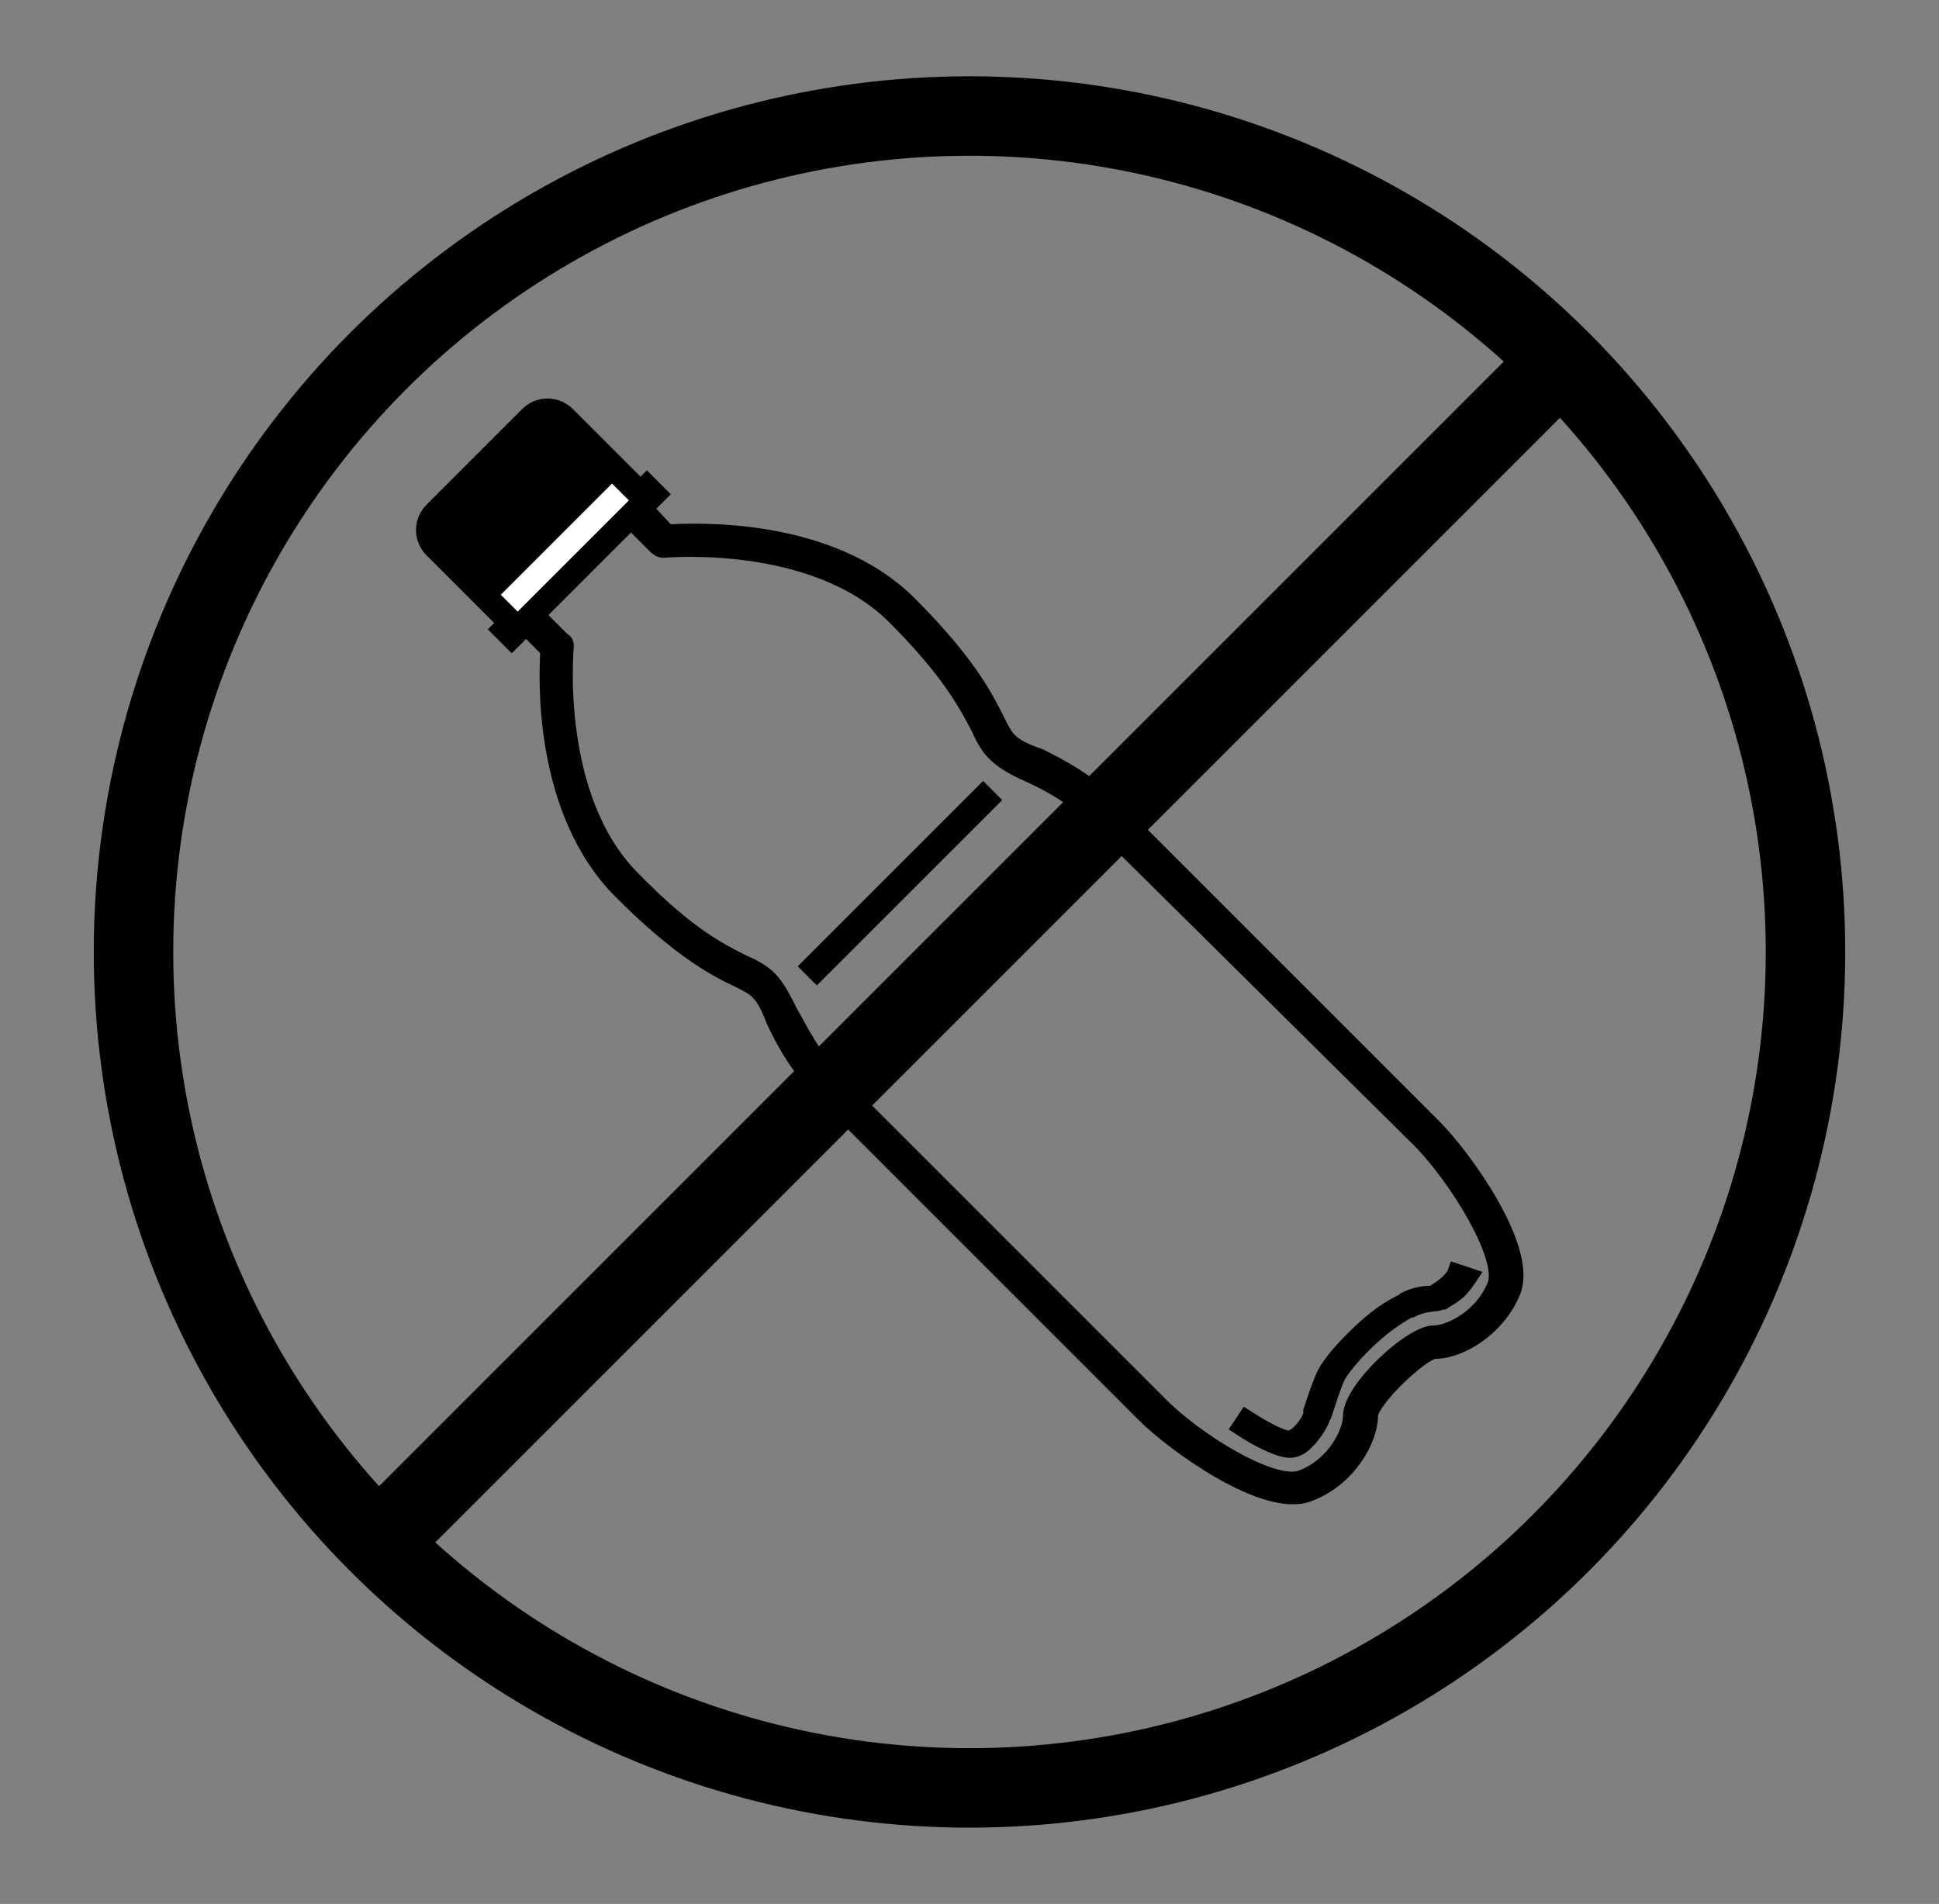
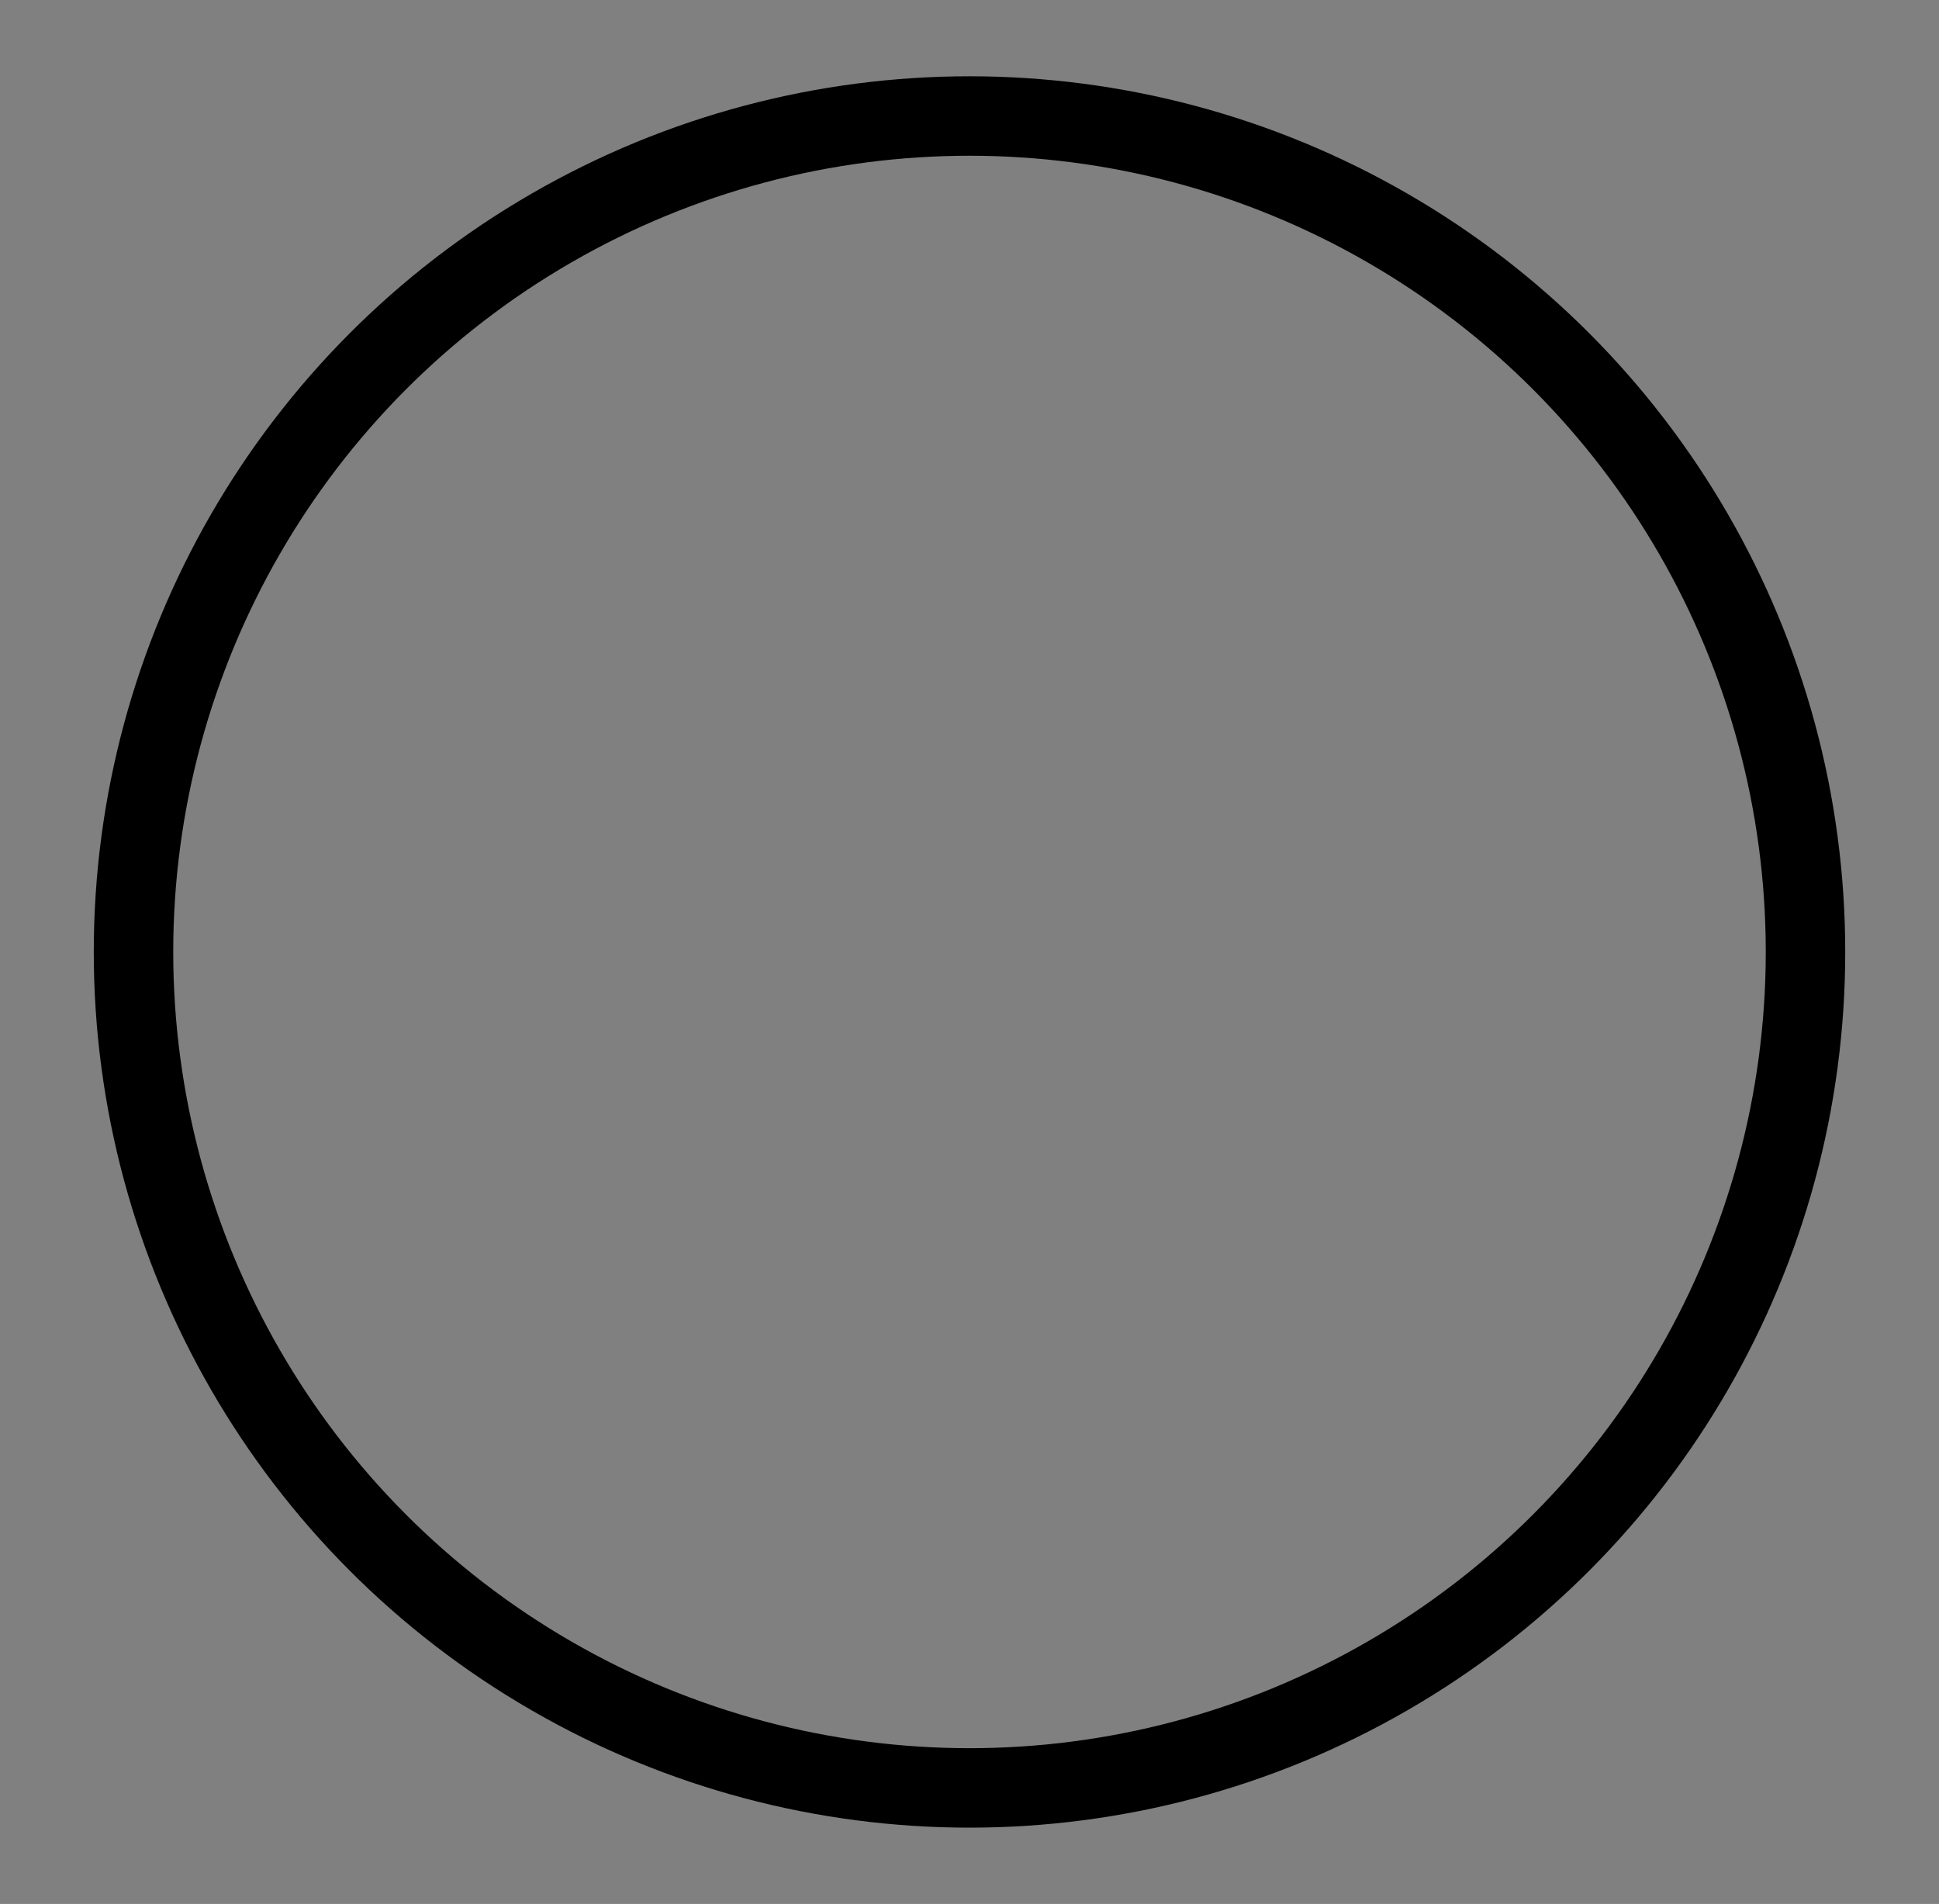
<svg xmlns="http://www.w3.org/2000/svg" id="Layer_1" x="0px" y="0px" viewBox="0 0 122 119.8" style="enable-background:new 0 0 122 119.8;" xml:space="preserve">
  <rect x="0" y="0" width="122" height="119.8" fill="#808080" stroke="none" />
  <style type="text/css">	.st0{fill:none;stroke:#000000;stroke-width:5;stroke-miterlimit:10;}	.st1{stroke:#000000;stroke-miterlimit:10;}	.st2{fill:#FFFFFF;}</style>
  <g>
    <circle class="st0" cx="61" cy="59.9" r="52.6" />
-     <line class="st0" x1="98.1" y1="22.8" x2="23.9" y2="97" />
    <g>
      <g>
        <g>
-           <path class="st1" d="M91.1,80.7c-0.2,0.2-0.5,0.4-0.8,0.6c-0.1,0.1-0.2,0.1-0.2,0.1l0,0c-0.8,0-1.3,0.2-1.7,0.4l-0.1,0.1     c-1.3,0.6-2.3,1.5-3.2,2.4c-0.7,0.7-1.2,1.3-1.6,1.9c-0.4,0.7-0.8,2-1,2.6L82.5,89c-0.1,0.4-0.5,0.9-0.6,1l-0.1,0.1     c-0.2,0.2-0.3,0.3-0.6,0.4c-0.2,0.1-1.1-0.2-2.8-1.3L78,89.8c1.2,0.8,2.8,1.6,3.4,1.4c0.4-0.1,0.6-0.3,0.8-0.5     c0,0,0.1-0.1,0.1-0.1l0.1-0.1c0,0,0.6-0.7,0.8-1.3l0.1-0.2c0.2-0.6,0.6-1.9,0.9-2.5c0.4-0.6,0.9-1.2,1.5-1.8c1-1,1.9-1.7,3-2.3     l0.1,0c0.4-0.2,0.7-0.3,1.5-0.4l0.1,0c0.1,0,0.2-0.1,0.4-0.1c0.3-0.2,0.7-0.4,1-0.7c0.3-0.3,0.5-0.6,0.7-0.9L91.6,80     C91.5,80.3,91.3,80.5,91.1,80.7z" />
-           <path class="st1" d="M63.5,46.6c-0.3-0.3-0.5-0.7-0.8-1.3c-0.7-1.4-1.8-3.6-5.5-7.3c-5-5-13.5-4.6-15.2-4.5L40.6,32l0.9-0.9     l-0.8-0.8l-0.4,0.4l-4.6-4.6c-0.7-0.7-1.8-0.7-2.5,0l-6,6c-0.7,0.7-0.7,1.8,0,2.5l4.6,4.6l-0.4,0.4l0.8,0.8l0.9-0.9l1.4,1.4     C34.4,42.5,34,51,39.1,56.1c3.7,3.7,6,4.9,7.3,5.5c0.6,0.3,1,0.5,1.3,0.8c0.4,0.4,0.7,1,1,1.8c0.6,1.3,1.5,3,3.3,4.8l20,20     c1.9,1.9,7.6,6,10.3,5c2.5-0.9,3.9-3.4,3.9-4.9c0-1,3.3-4.1,4.1-4.1c1,0,2.4-0.6,3.5-1.7c0.6-0.6,1.1-1.3,1.4-2.1     c1-2.7-3.1-8.4-5-10.3l-20-20c-1.8-1.8-3.6-2.7-4.8-3.3C64.5,47.3,63.9,47,63.5,46.6z M89.3,71.7c2.3,2.3,5.4,7.3,4.8,9.1     c-0.8,2.1-2.9,3.1-3.9,3.1c-1.4,0-5.2,3.5-5.2,5.2c0,1-1,3.1-3.1,3.9c-1.8,0.7-6.8-2.4-9.1-4.8l-20-20c-1.7-1.7-2.4-3.3-3.1-4.5     c-0.4-0.8-0.8-1.6-1.3-2.1c-0.4-0.4-0.9-0.7-1.6-1c-1.4-0.7-3.5-1.7-7-5.3c-5.1-5.1-4.2-14.5-4.2-14.6c0-0.2,0-0.3-0.2-0.4     l-1.6-1.6l5.9-5.9l1.6,1.6c0.1,0.1,0.3,0.2,0.4,0.2c0.1,0,9.5-0.9,14.6,4.2c3.6,3.6,4.6,5.7,5.3,7c0.3,0.7,0.6,1.2,1,1.6     c0.5,0.5,1.2,0.9,2.1,1.3c1.3,0.6,2.9,1.4,4.5,3.1L89.3,71.7L89.3,71.7z" />
-           <rect x="48.9" y="55.2" transform="matrix(0.707 -0.707 0.707 0.707 -22.7 56.35)" class="st1" width="15.5" height="0.7" />
-         </g>
+           </g>
      </g>
      <g>
-         <rect x="30.6" y="33.7" transform="matrix(0.707 -0.707 0.707 0.707 -13.95 35.233)" class="st2" width="9.9" height="1.5" />
-       </g>
+         </g>
    </g>
  </g>
</svg>